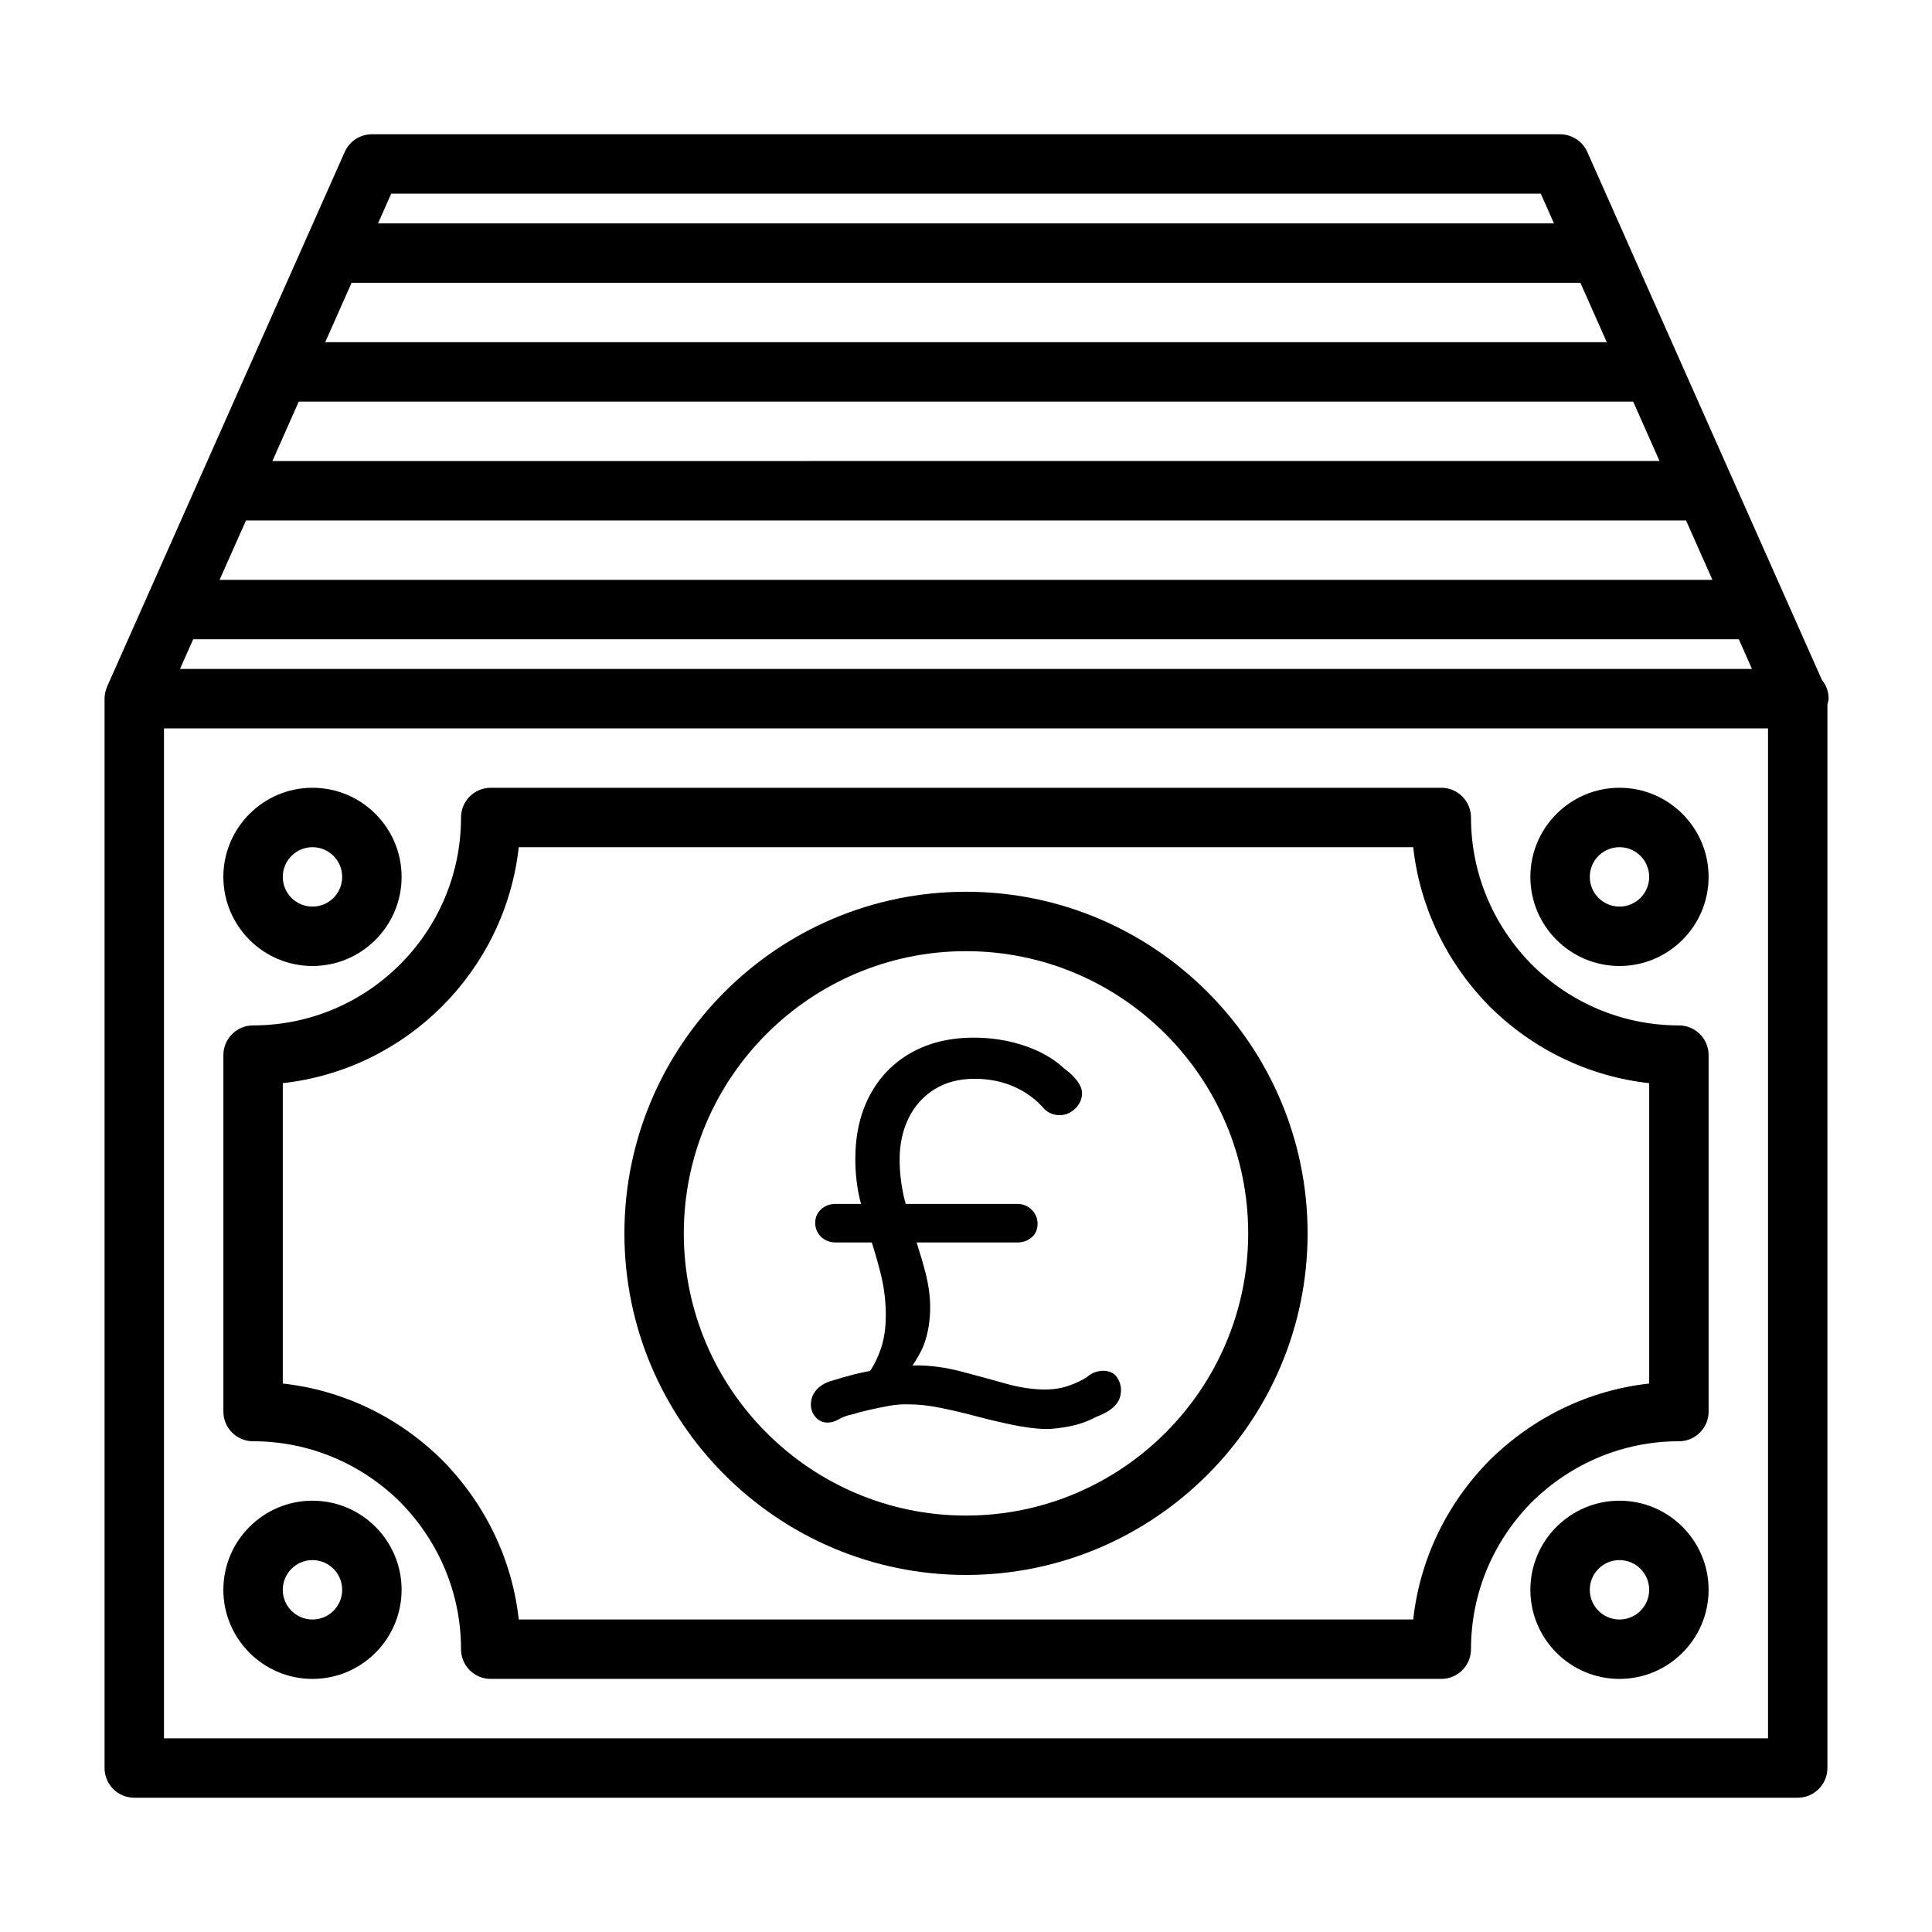
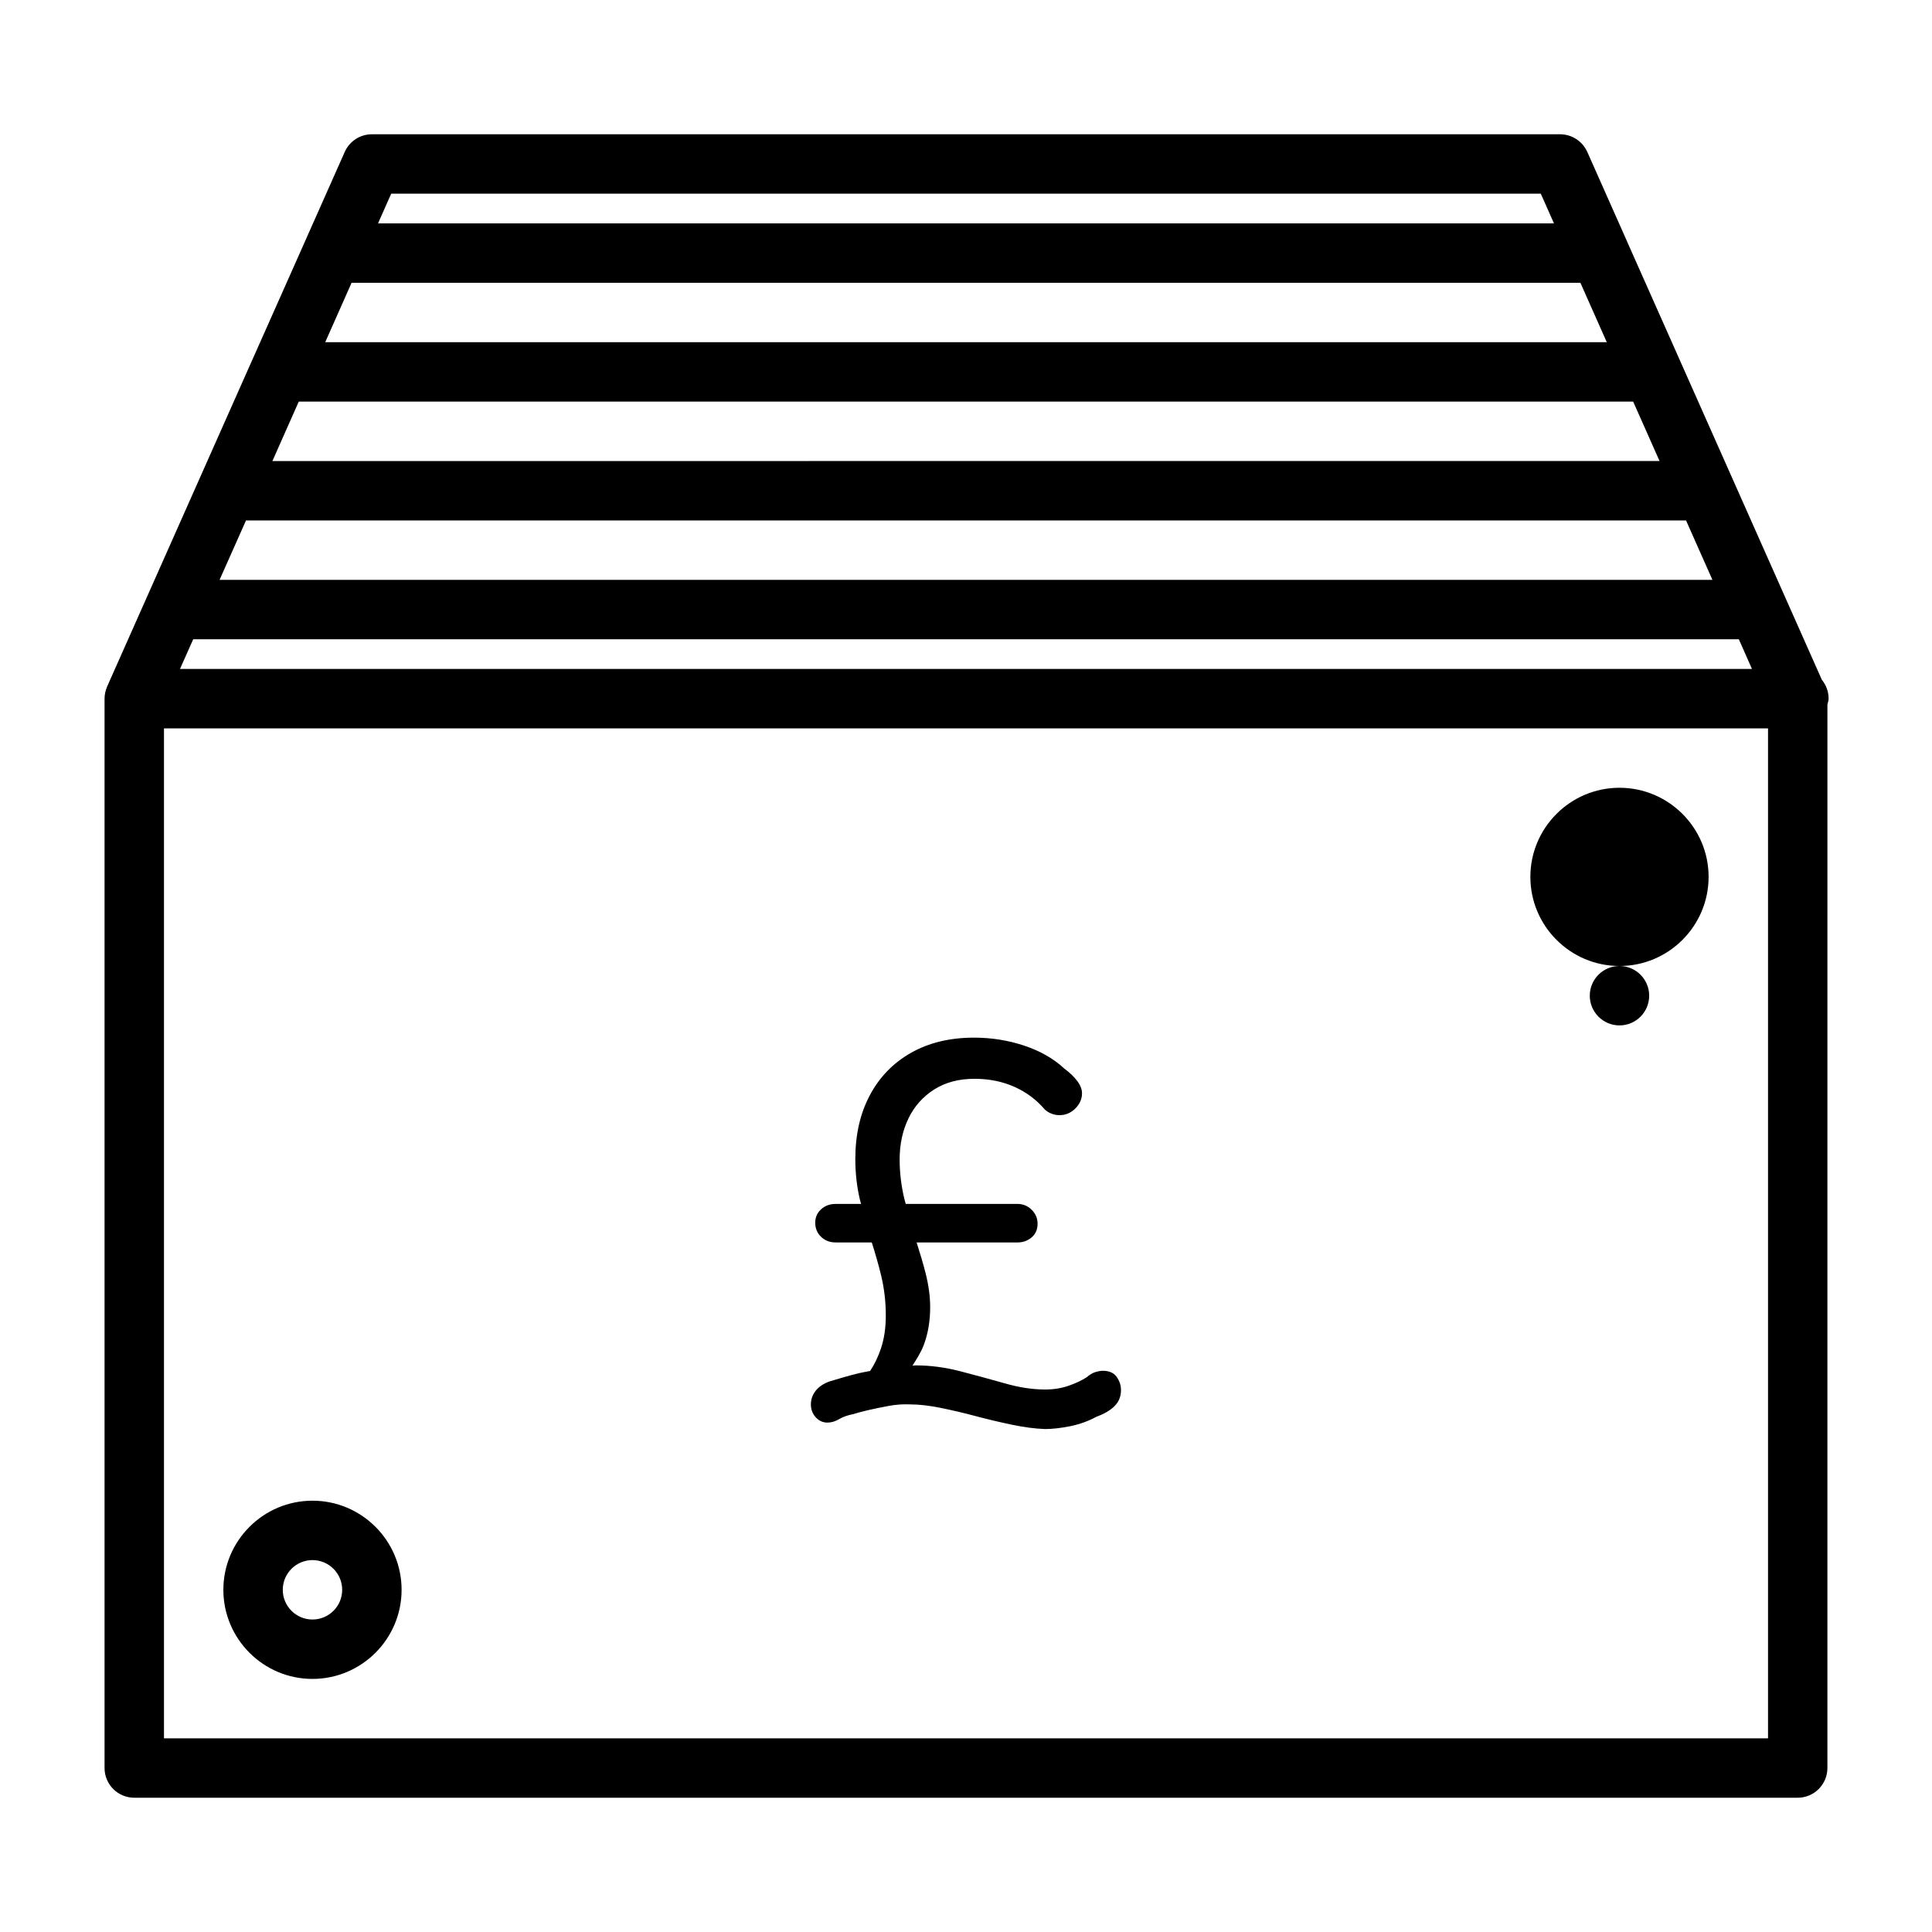
<svg xmlns="http://www.w3.org/2000/svg" fill="#000000" width="800px" height="800px" version="1.1" viewBox="144 144 512 512">
  <g>
-     <path d="m211.07 525.95c14.609 0 28.465 5.731 38.949 16.074 10.422 10.566 16.156 24.422 16.156 39.031 0 4.348 3.523 7.871 7.871 7.871h251.91c4.344 0 7.871-3.527 7.871-7.871 0-14.609 5.731-28.465 16.074-38.949 10.562-10.422 24.418-16.156 39.027-16.156 4.344 0 7.871-3.527 7.871-7.871v-94.465c0-4.344-3.527-7.871-7.871-7.871-14.609 0-28.465-5.731-38.949-16.074-10.422-10.562-16.152-24.418-16.152-39.031 0-4.344-3.527-7.871-7.871-7.871h-251.91c-4.344 0-7.871 3.527-7.871 7.871 0 30.387-24.719 55.105-55.105 55.105-4.344 0-7.871 3.527-7.871 7.871v94.465c0 4.348 3.523 7.871 7.871 7.871zm7.871-94.902c32.793-3.637 58.898-29.758 62.535-62.535h237.04c1.746 15.824 8.801 30.605 20.324 42.289 11.617 11.461 26.387 18.5 42.211 20.246v79.602c-15.824 1.746-30.605 8.801-42.289 20.324-11.461 11.617-18.5 26.387-20.246 42.211h-237.04c-1.746-15.824-8.801-30.605-20.324-42.289-11.617-11.461-26.387-18.5-42.211-20.246z" />
-     <path d="m573.18 400c13.02 0 23.617-10.598 23.617-23.617 0-13.02-10.598-23.617-23.617-23.617-13.02 0-23.617 10.598-23.617 23.617 0 13.02 10.598 23.617 23.617 23.617zm0-31.488c4.344 0 7.871 3.527 7.871 7.871s-3.527 7.871-7.871 7.871-7.871-3.527-7.871-7.871c0-4.348 3.523-7.871 7.871-7.871z" />
-     <path d="m226.81 400c13.02 0 23.617-10.598 23.617-23.617 0-13.02-10.594-23.617-23.617-23.617-13.02 0-23.617 10.598-23.617 23.617 0.004 13.02 10.598 23.617 23.617 23.617zm0-31.488c4.344 0 7.871 3.527 7.871 7.871 0.004 4.344-3.523 7.871-7.871 7.871-4.344 0-7.871-3.527-7.871-7.871 0-4.348 3.527-7.871 7.871-7.871z" />
+     <path d="m573.18 400c13.02 0 23.617-10.598 23.617-23.617 0-13.02-10.598-23.617-23.617-23.617-13.02 0-23.617 10.598-23.617 23.617 0 13.02 10.598 23.617 23.617 23.617zc4.344 0 7.871 3.527 7.871 7.871s-3.527 7.871-7.871 7.871-7.871-3.527-7.871-7.871c0-4.348 3.523-7.871 7.871-7.871z" />
    <path d="m226.81 588.93c13.02 0 23.617-10.598 23.617-23.617 0-13.02-10.594-23.613-23.617-23.613-13.02 0-23.617 10.598-23.617 23.617 0.004 13.02 10.598 23.613 23.617 23.613zm0-31.488c4.344 0 7.871 3.527 7.871 7.871 0.004 4.348-3.523 7.875-7.871 7.875-4.344 0-7.871-3.527-7.871-7.871 0-4.348 3.527-7.875 7.871-7.875z" />
-     <path d="m573.18 541.7c-13.02 0-23.617 10.598-23.617 23.617s10.598 23.613 23.617 23.613c13.02 0 23.617-10.598 23.617-23.617 0-13.02-10.598-23.613-23.617-23.613zm0 31.488c-4.344 0-7.871-3.527-7.871-7.871 0-4.348 3.523-7.875 7.871-7.875 4.344 0 7.871 3.527 7.871 7.871 0 4.348-3.527 7.875-7.871 7.875z" />
    <path d="m628.6 329.15c0-1.906-0.676-3.637-1.793-5.008l-37.488-84.355c-0.078-0.219-0.172-0.41-0.27-0.613l-13.762-30.953c-0.062-0.156-0.125-0.285-0.188-0.441l-10.453-23.523c-1.289-2.848-4.094-4.672-7.211-4.672h-314.88c-3.117 0-5.922 1.824-7.195 4.676l-10.453 23.523c-0.062 0.141-0.145 0.281-0.191 0.438l-13.773 30.969c-0.098 0.191-0.191 0.379-0.27 0.598l-38.289 86.168c-0.016 0.016 0 0.047-0.016 0.062-0.41 0.961-0.66 2.016-0.66 3.133v283.39c0 4.344 3.527 7.871 7.871 7.871h440.83c4.344 0 7.871-3.527 7.871-7.871l0.004-281.84c0.109-0.52 0.312-1.004 0.312-1.559zm-433.4-15.742h409.61l3.481 7.871h-416.59zm13.996-31.488h381.62l6.992 15.742-395.62 0.004zm13.98-31.488h353.63l6.992 15.742-367.61 0.004zm13.996-31.488h325.65l6.992 15.742-339.63 0.004zm315.15-23.617 3.496 7.871-311.64 0.004 3.496-7.875zm60.223 409.35h-425.09v-267.65h425.09z" />
-     <path d="m400 561.38c49.91 0 90.527-40.621 90.527-90.527 0-49.91-40.621-90.527-90.527-90.527-49.91 0-90.527 40.621-90.527 90.527-0.004 49.906 40.617 90.527 90.527 90.527zm0-165.31c41.234 0 74.785 33.551 74.785 74.785s-33.551 74.785-74.785 74.785-74.785-33.551-74.785-74.785 33.551-74.785 74.785-74.785z" />
    <path d="m374.59 507.32c-0.961 0.203-1.906 0.332-2.867 0.566-2.504 0.613-5.133 1.355-7.871 2.203-1.605 0.566-2.832 1.402-3.684 2.473-0.852 1.086-1.273 2.297-1.273 3.621s0.426 2.457 1.273 3.402c0.852 0.945 1.891 1.418 3.117 1.418 1.039 0 2.078-0.316 3.117-0.93 1.039-0.613 2.312-1.055 3.824-1.34 0.852-0.285 2.078-0.613 3.684-0.992s3.434-0.754 5.449-1.133c2.031-0.379 3.984-0.52 5.887-0.426 2.363 0 5.055 0.316 8.078 0.93 3.023 0.613 6.141 1.34 9.352 2.203 3.211 0.852 6.391 1.605 9.574 2.266 3.164 0.66 6.062 1.039 8.707 1.133 1.984 0 4.219-0.27 6.738-0.77 2.504-0.52 4.785-1.355 6.863-2.488 2.078-0.754 3.684-1.699 4.816-2.832 1.133-1.133 1.699-2.551 1.699-4.25 0-1.227-0.379-2.394-1.133-3.465-0.754-1.086-1.984-1.637-3.684-1.637-0.566 0-1.227 0.125-1.984 0.348-0.754 0.234-1.512 0.691-2.266 1.355-1.324 0.852-2.93 1.605-4.816 2.266-1.891 0.66-3.969 0.992-6.234 0.992-3.305 0-6.879-0.535-10.691-1.637-3.824-1.086-7.746-2.141-11.762-3.195-4.016-1.039-7.965-1.559-11.824-1.559-0.285 0-0.582 0.062-0.867 0.062 1.133-1.777 2.281-3.527 3.07-5.668 1.086-2.977 1.621-6.25 1.621-9.84 0-2.832-0.41-5.824-1.211-8.988-0.676-2.66-1.496-5.383-2.379-8.141h26.672c1.512 0 2.785-0.457 3.824-1.355 1.039-0.898 1.559-2.094 1.559-3.621 0-1.418-0.52-2.644-1.559-3.684-1.039-1.039-2.312-1.559-3.824-1.559h-29.551c-0.125-0.504-0.301-0.977-0.41-1.48-0.805-3.449-1.211-6.879-1.211-10.281 0-4.062 0.789-7.699 2.348-10.91 1.559-3.211 3.824-5.762 6.801-7.652 2.977-1.891 6.535-2.832 10.691-2.832 3.871 0 7.383 0.707 10.562 2.125 3.18 1.418 5.824 3.402 8.016 5.953 0.473 0.473 1.055 0.852 1.762 1.133 0.707 0.285 1.434 0.426 2.203 0.426 1.605 0 2.992-0.598 4.188-1.777 1.18-1.18 1.762-2.519 1.762-4.031 0-1.039-0.426-2.125-1.273-3.258-0.852-1.133-1.984-2.219-3.402-3.258-2.832-2.644-6.375-4.676-10.629-6.094-4.25-1.418-8.691-2.125-13.32-2.125-6.422 0-11.996 1.355-16.719 4.031-4.723 2.691-8.359 6.453-10.91 11.273-2.551 4.816-3.824 10.438-3.824 16.863 0 3.684 0.395 7.273 1.211 10.77 0.094 0.395 0.219 0.738 0.316 1.133h-6.769c-1.512 0-2.785 0.473-3.824 1.418-1.039 0.945-1.559 2.125-1.559 3.543 0 1.512 0.52 2.769 1.559 3.762 1.039 0.992 2.312 1.48 3.824 1.48h9.605c0.93 2.945 1.793 5.902 2.519 8.926 0.805 3.402 1.195 6.894 1.195 10.484 0 3.211-0.426 6.094-1.273 8.645-0.805 2.398-1.777 4.352-2.883 6.004z" />
  </g>
</svg>